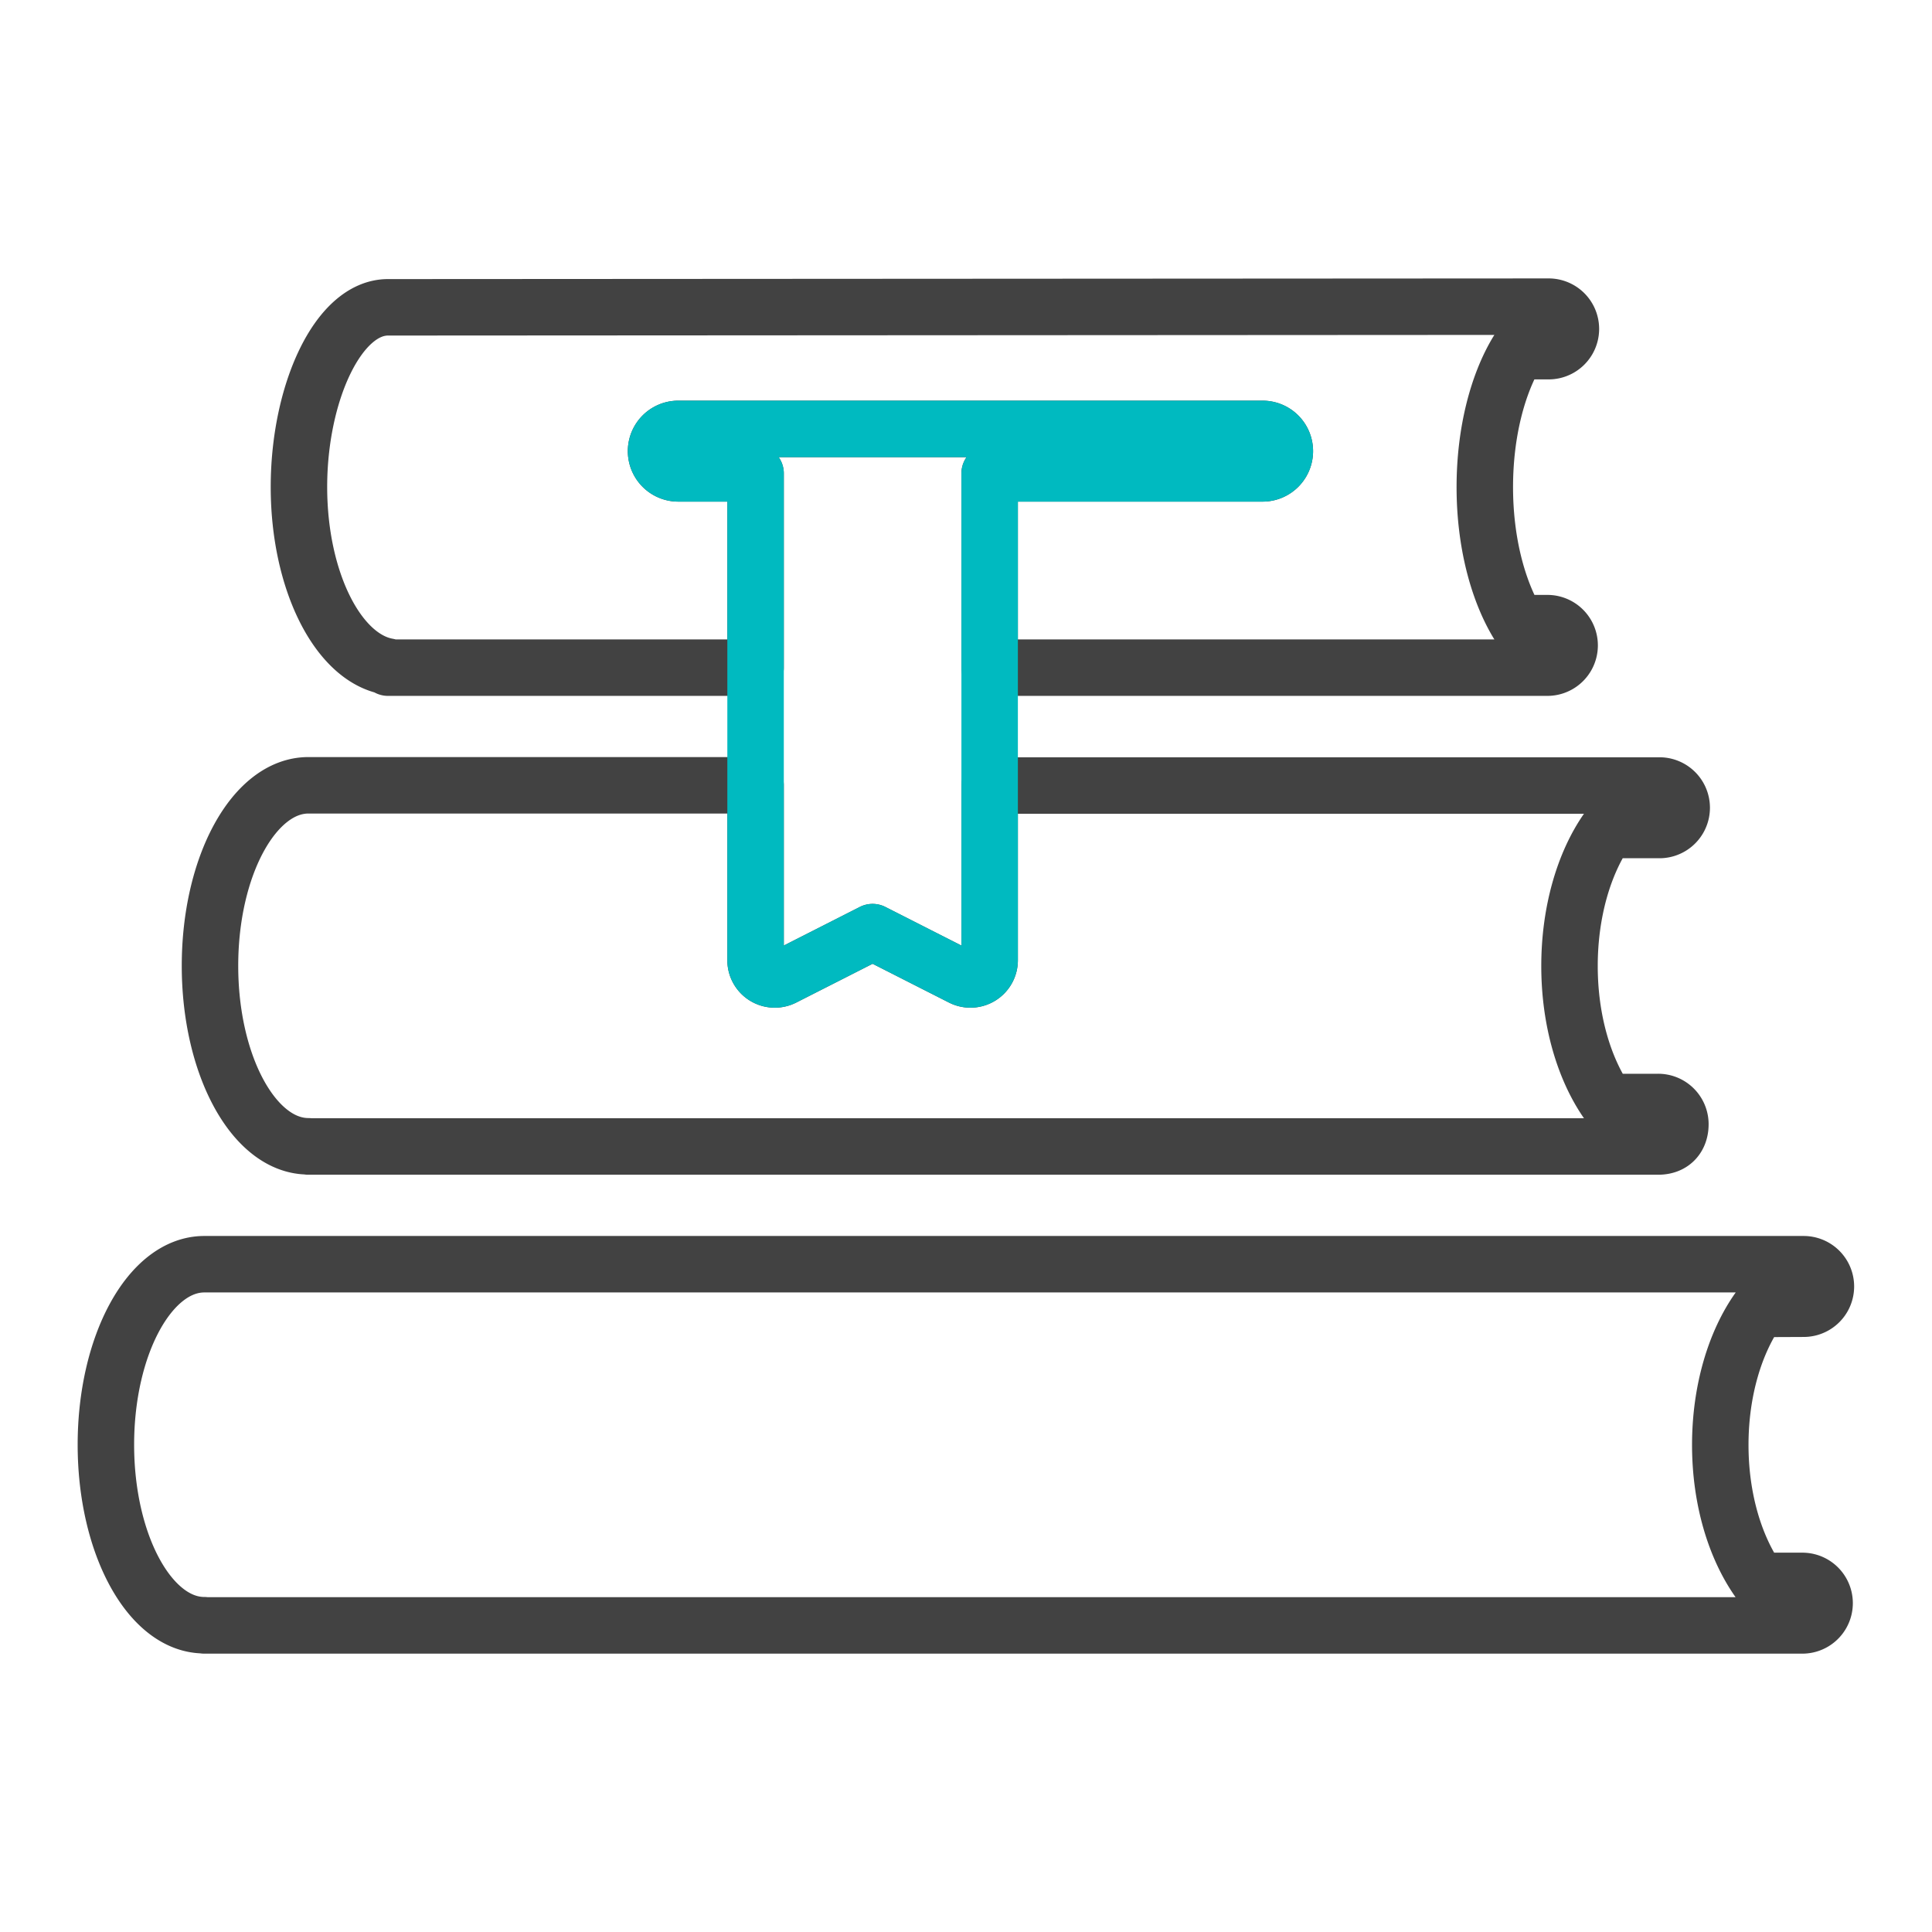
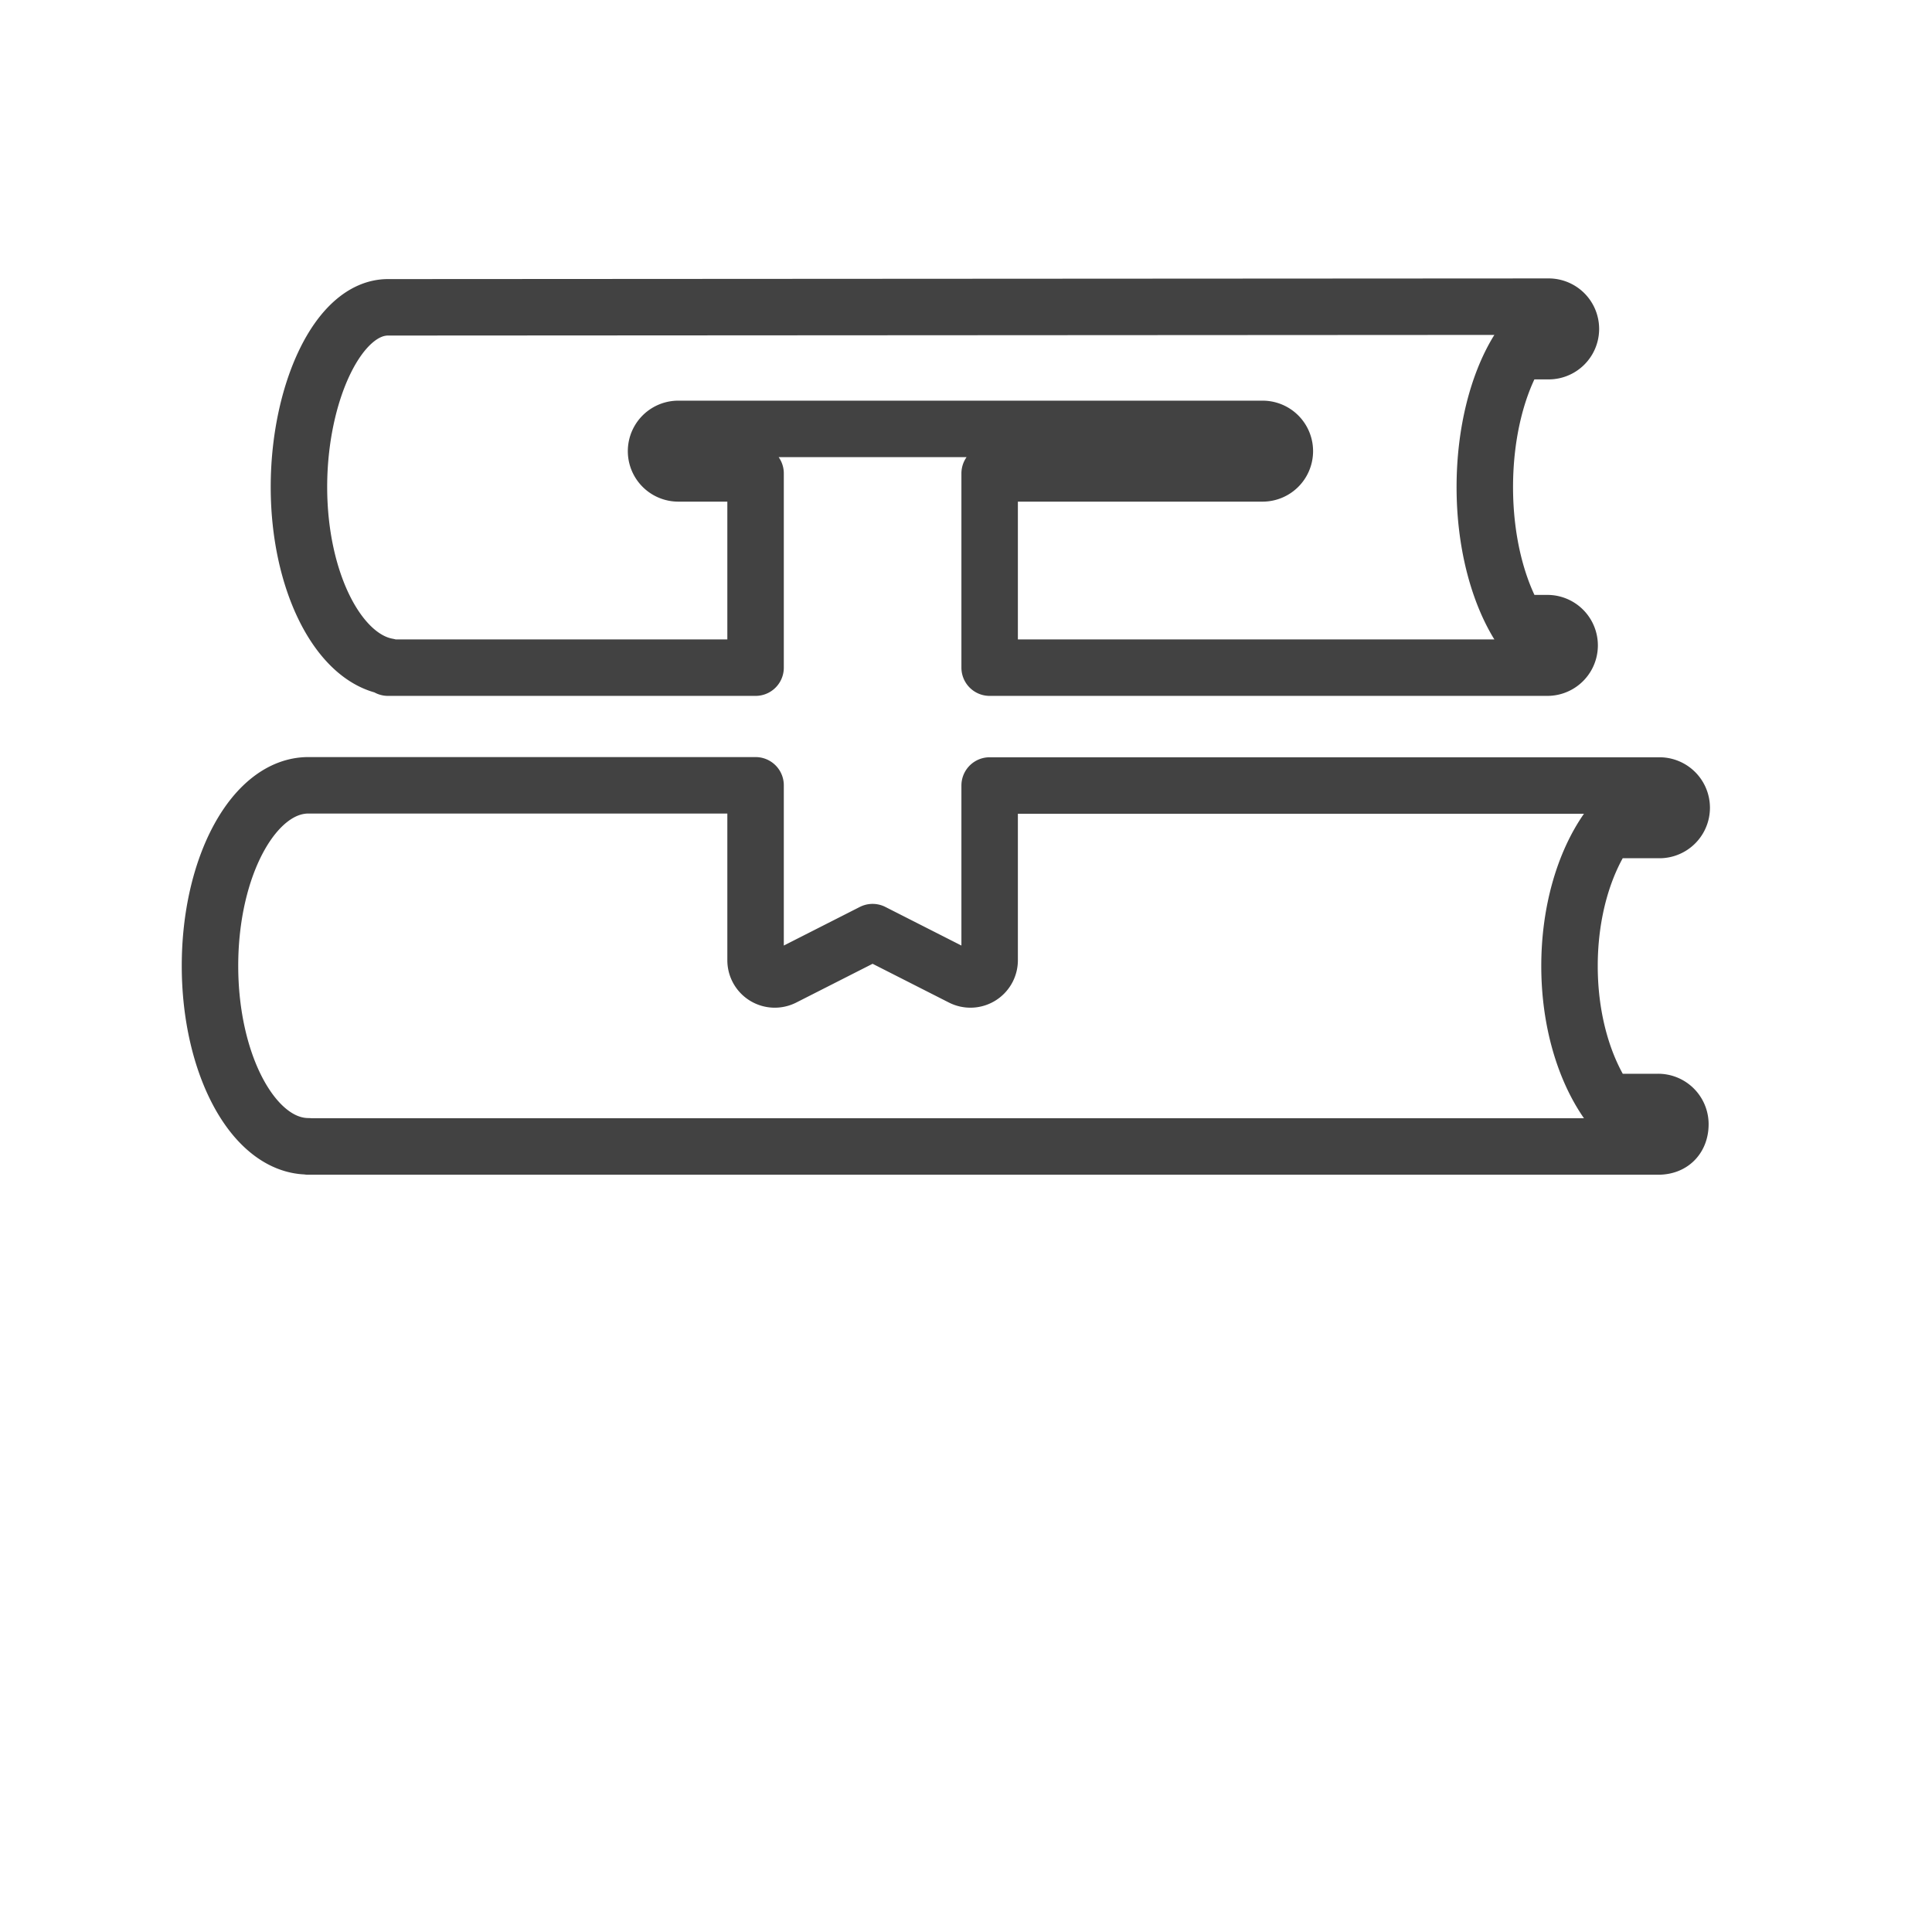
<svg xmlns="http://www.w3.org/2000/svg" id="Layer_1" data-name="Layer 1" viewBox="0 0 581.64 581.64">
  <defs>
    <style>.cls-1,.cls-2{fill:none;stroke-linecap:round;stroke-linejoin:round;stroke-width:17px;}.cls-1{stroke:#424242;}.cls-2{stroke:#00bac0;}</style>
  </defs>
  <title>icon-resourcelibrary</title>
  <path class="cls-1" d="M204.21,142.52a6.7,6.7,0,0,1,0-13.4h175.9a6.7,6.7,0,0,1,0,13.4H297.94V201H465.85a6.7,6.7,0,0,0,0-13.4h-9c-6-10-9.84-24.6-9.84-40.94s3.81-31,9.84-40.94h9.38a6.7,6.7,0,0,0,0-13.4l-349.42.2c-15,0-26.81,25.81-26.81,54.08s11.77,51.48,26.81,54.08V201H227.47V142.52Z" />
  <path class="cls-1" d="M92.84,345.1v.06l406.35,0c4.54,0,6.7-3,6.7-6.7a6.69,6.69,0,0,0-6.7-6.7H483.81c-6.92-10-11.3-24.61-11.3-40.94s4.38-31,11.3-40.94h15.78a6.7,6.7,0,1,0,0-13.4l-201.65,0V289.1a5.79,5.79,0,0,1-8.4,5.15L262.7,280.62l-26.84,13.63a5.78,5.78,0,0,1-8.39-5.15V236.42H92.84c-16.36,0-29.62,24.33-29.62,54.34S76.48,345.1,92.84,345.1Z" />
-   <path class="cls-1" d="M543,394a6.7,6.7,0,1,0,0-13.4l-481.5,0c-16.36,0-29.62,24.33-29.62,54.34s13.26,54.34,29.62,54.34v.06l481.11,0a6.7,6.7,0,1,0,0-13.4H529.45c-7.08-10-11.55-24.61-11.55-40.94s4.47-31,11.55-40.94Z" />
-   <path class="cls-2" d="M380.11,129.12H204.21a6.7,6.7,0,0,0,0,13.4h23.26V289.1a5.78,5.78,0,0,0,8.39,5.15l26.84-13.63,26.84,13.63a5.79,5.79,0,0,0,8.4-5.15V142.52h82.17a6.7,6.7,0,0,0,0-13.4Z" />
</svg>